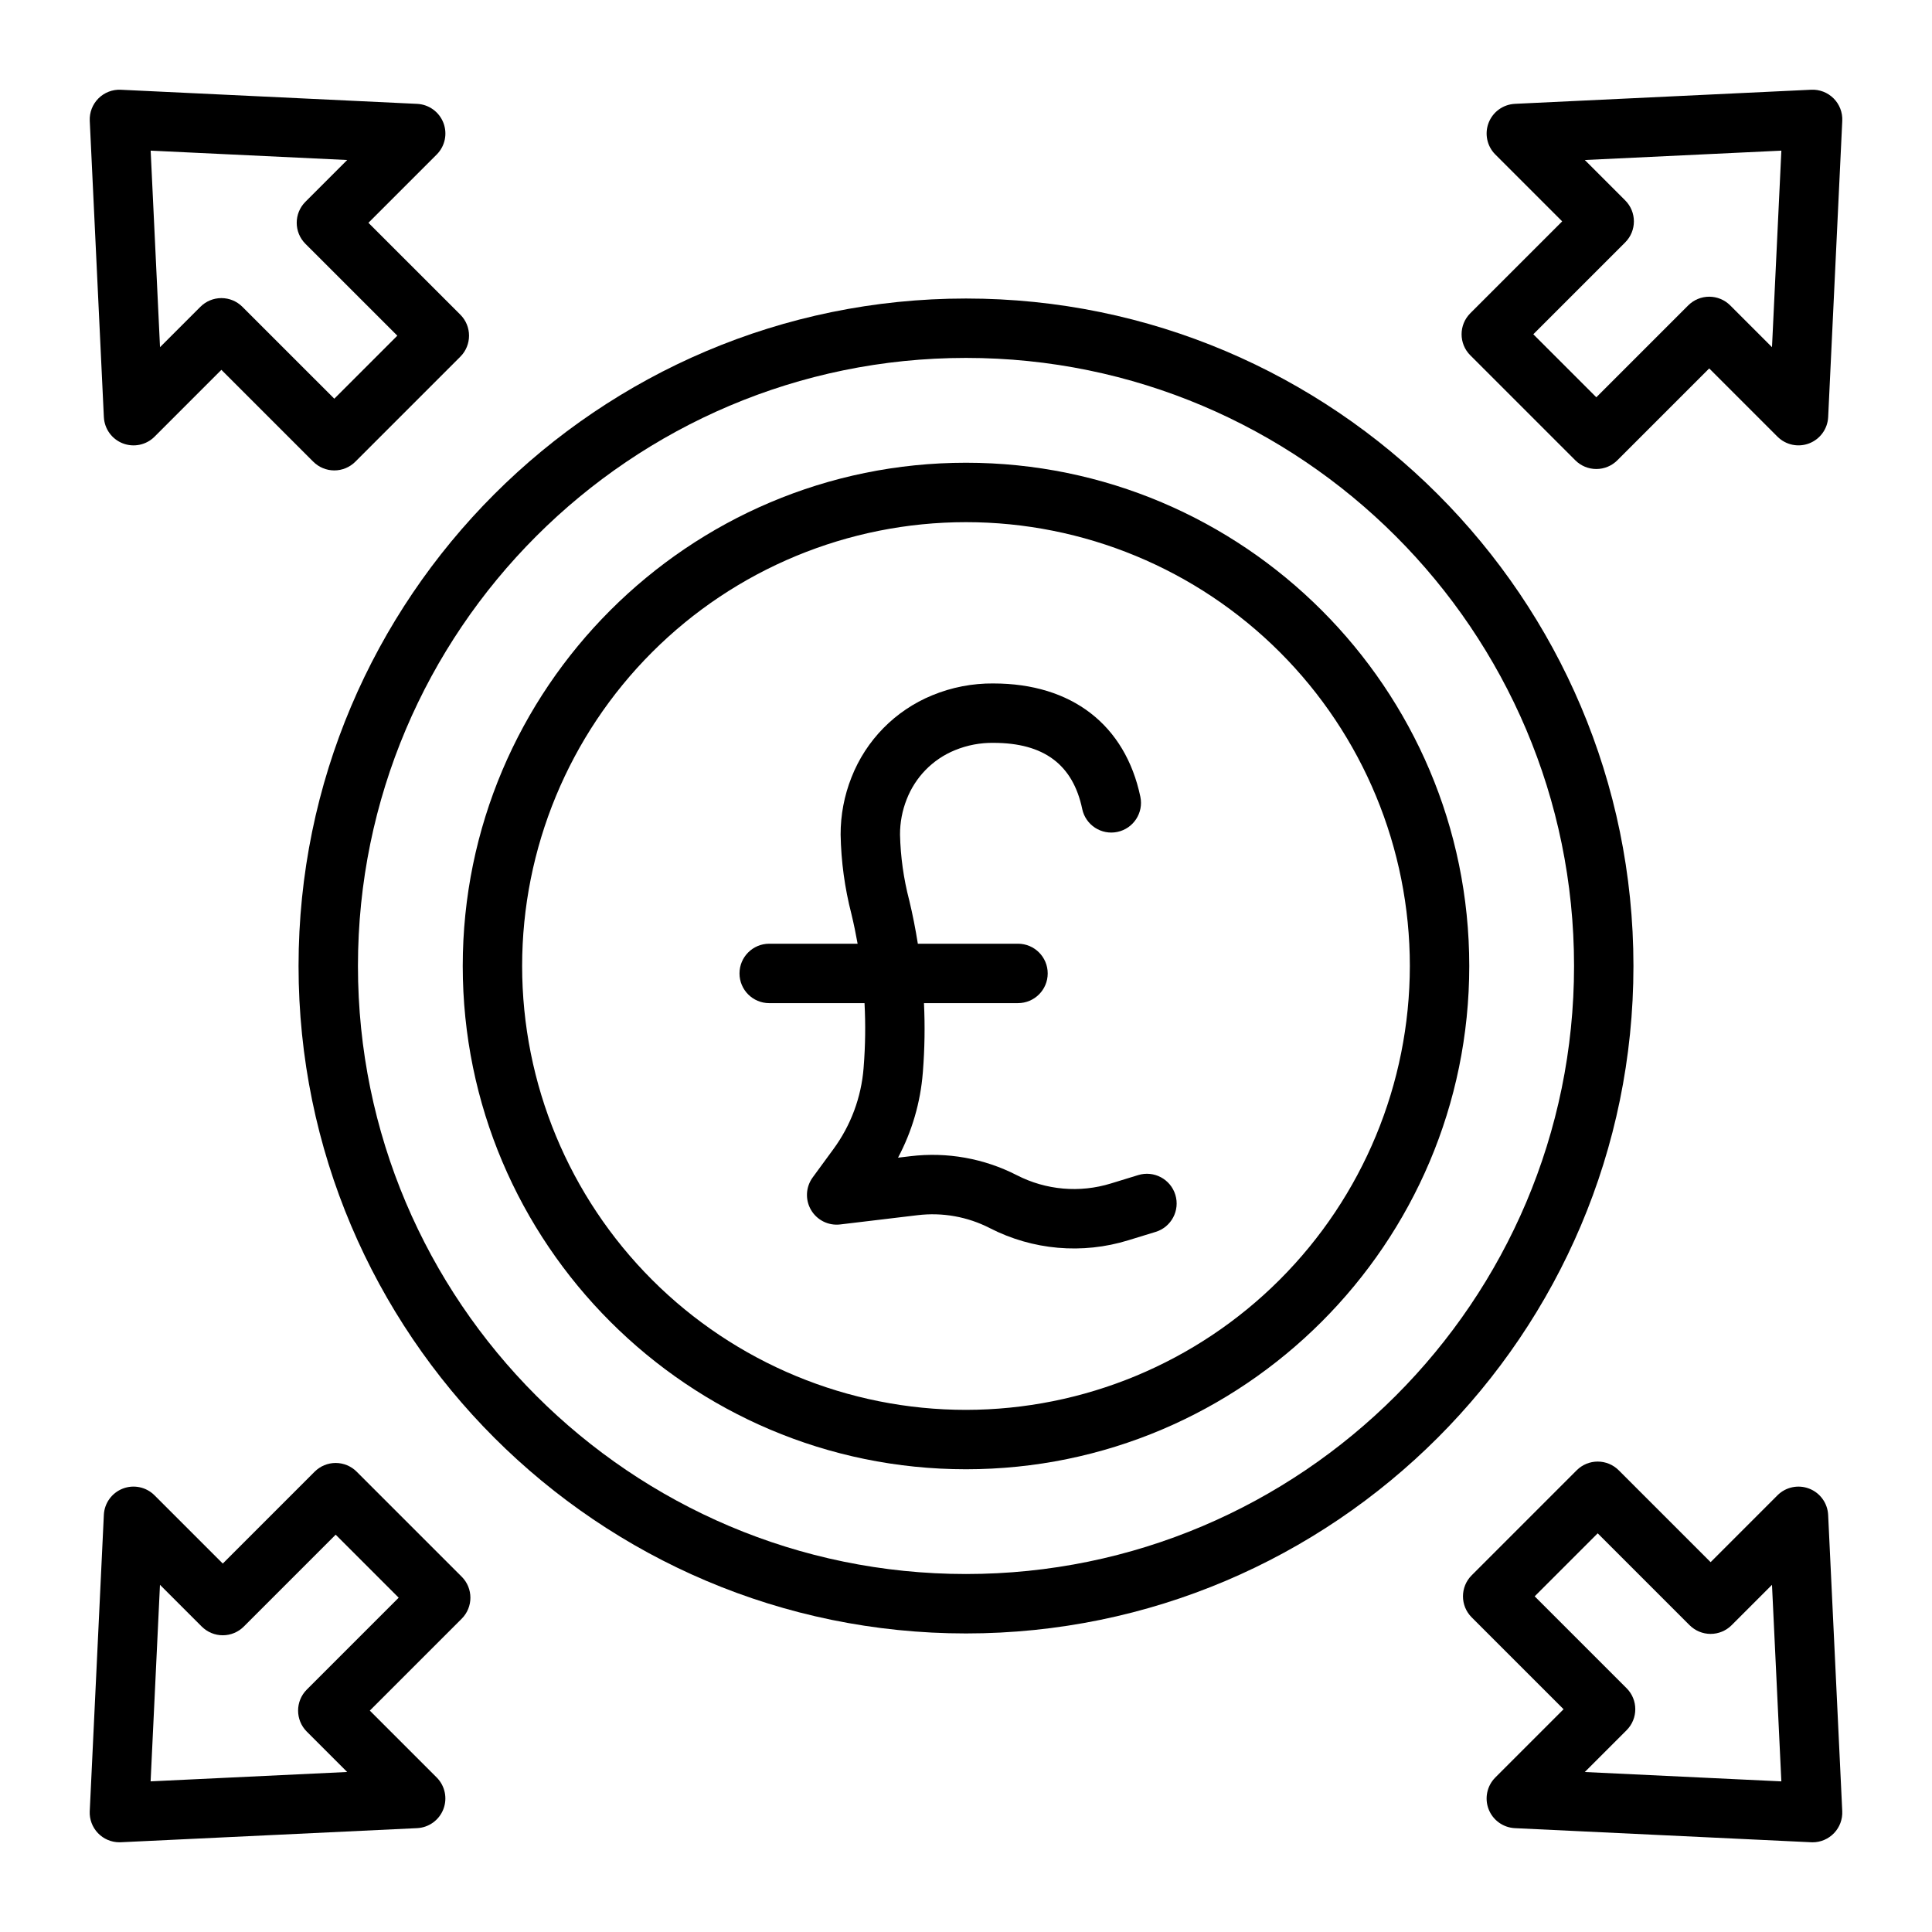
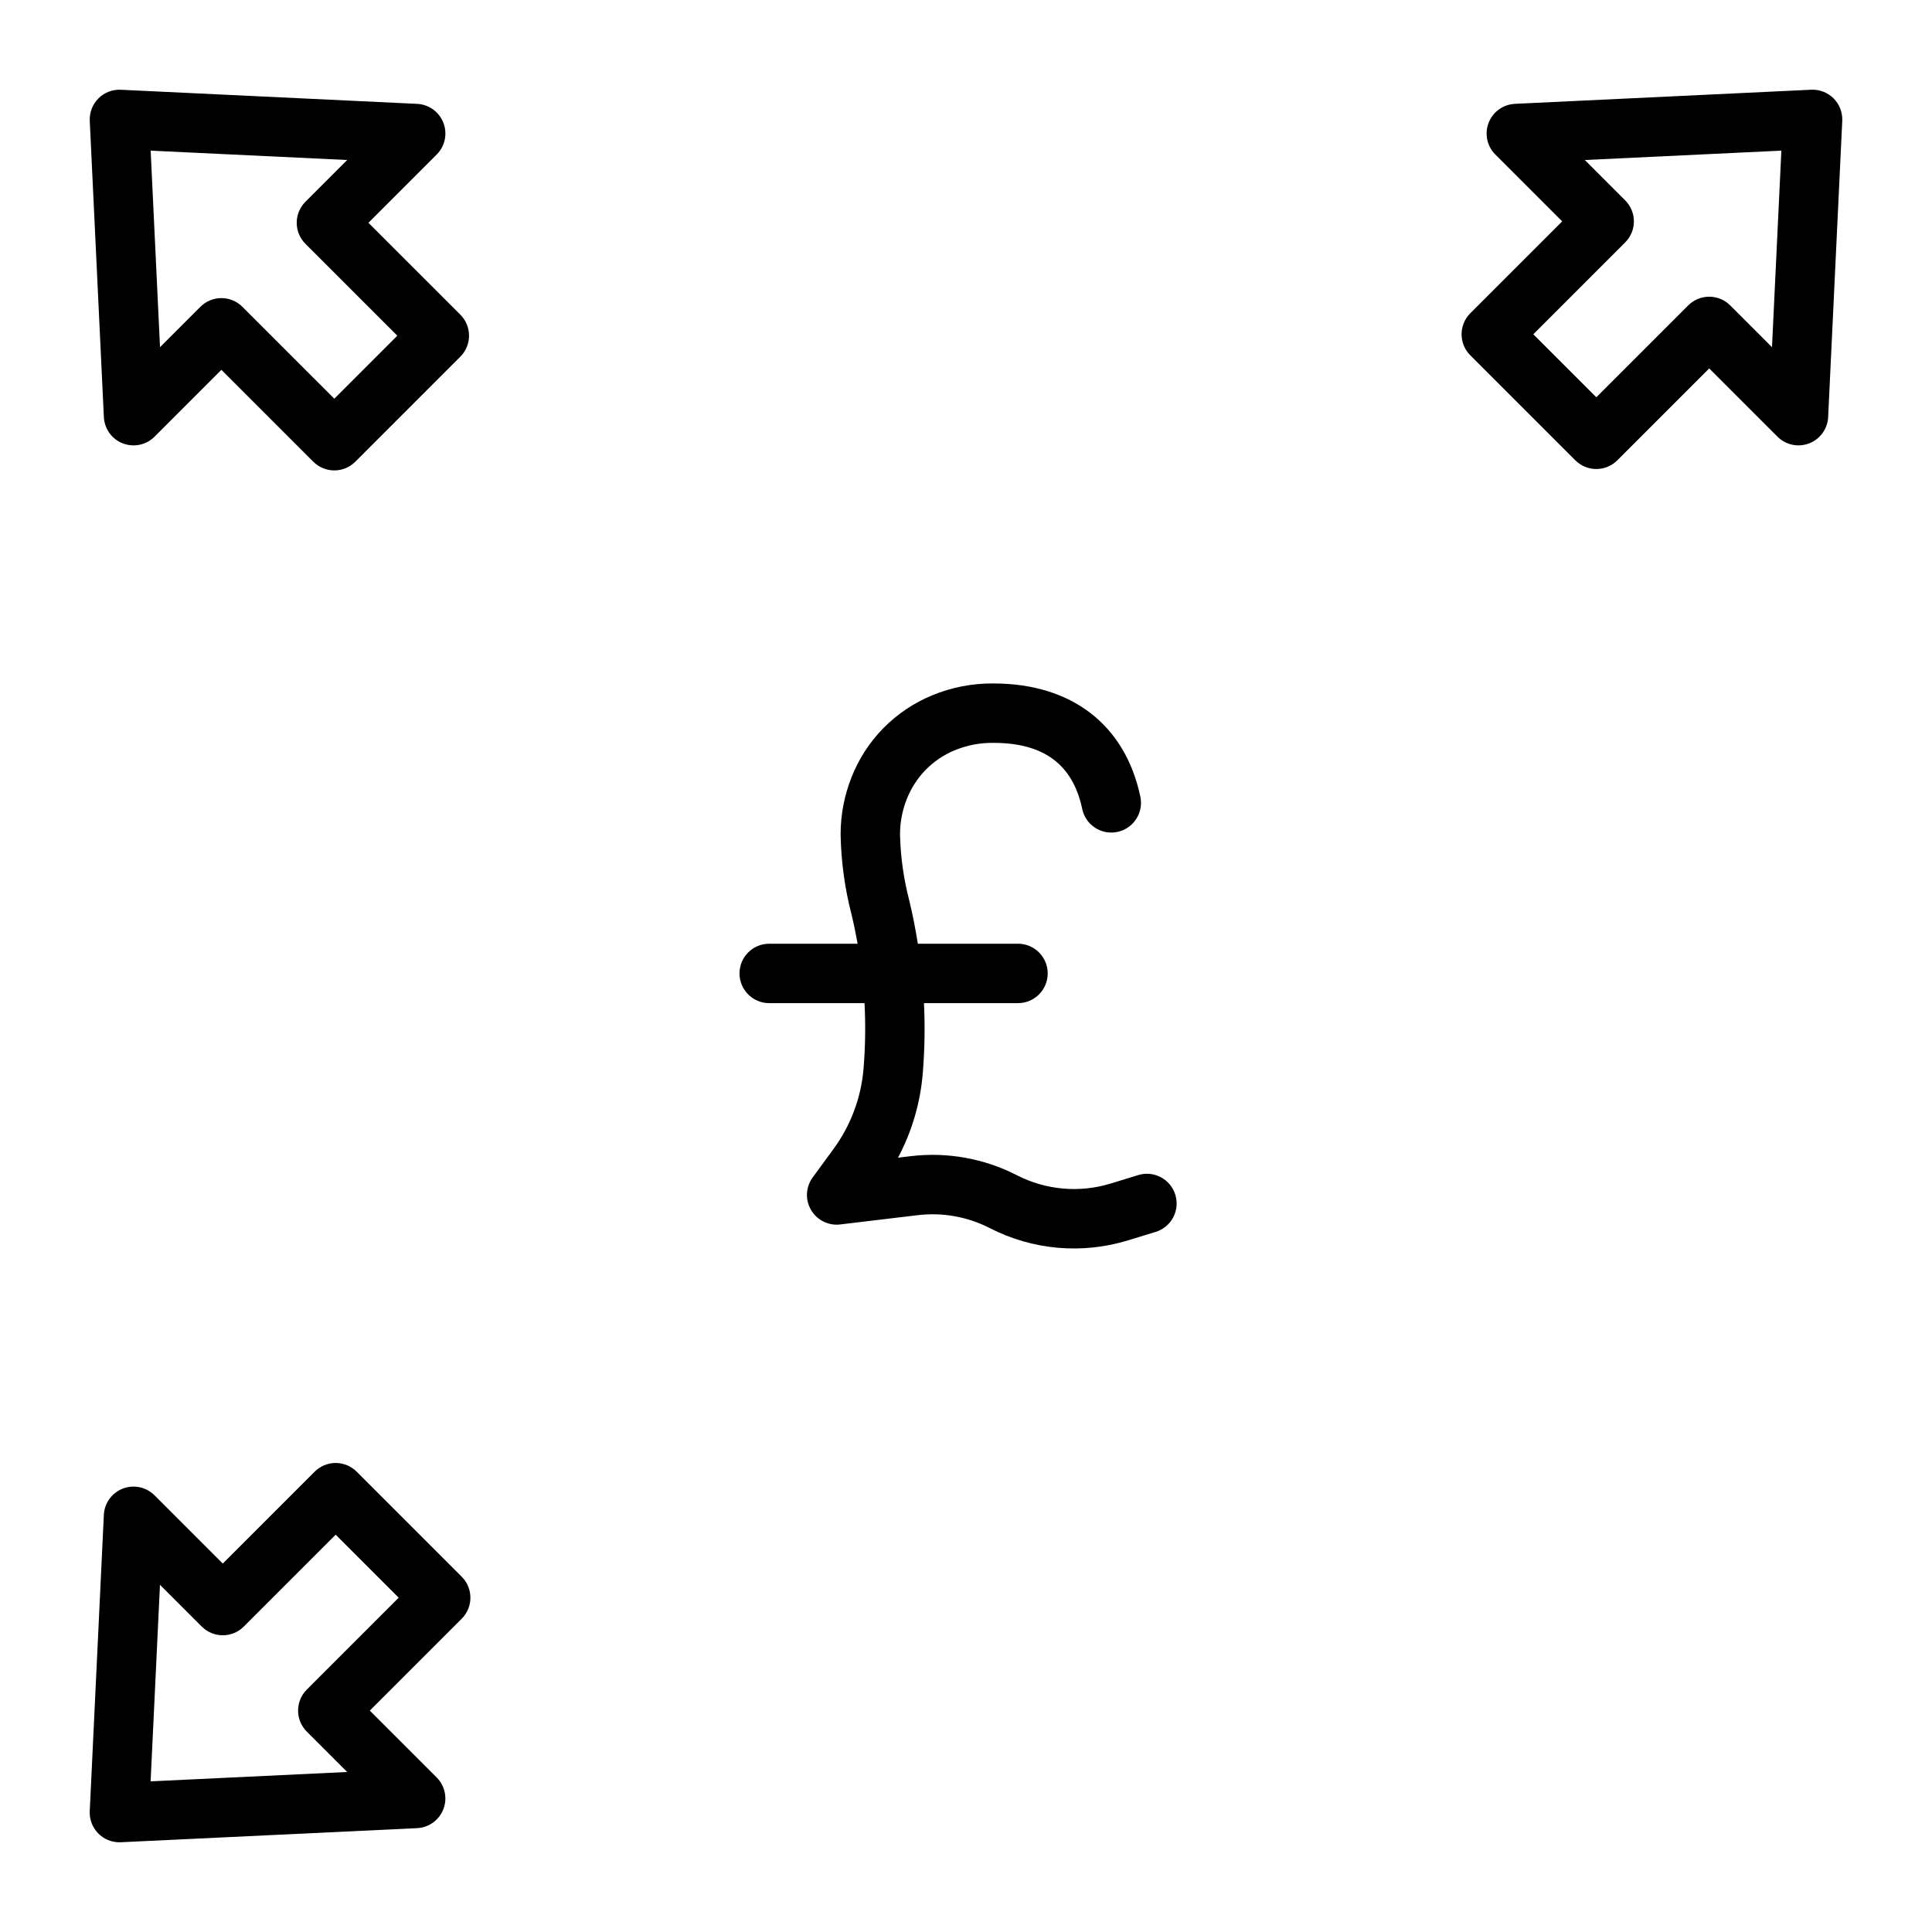
<svg xmlns="http://www.w3.org/2000/svg" fill="#000000" width="800px" height="800px" version="1.1" viewBox="144 144 512 512">
  <g>
-     <path d="m400 266.63c-73.539 0-133.37 59.828-133.37 133.37 0 73.539 59.828 133.37 133.37 133.37 73.539 0 133.37-59.828 133.37-133.37 0-73.543-59.828-133.37-133.37-133.37zm0 251c-31.199 0-61.117-12.395-83.176-34.453-22.059-22.059-34.453-51.977-34.453-83.172 0-31.199 12.395-61.117 34.453-83.176 22.059-22.059 51.977-34.453 83.176-34.453 31.195 0 61.113 12.395 83.172 34.453 22.059 22.059 34.453 51.977 34.453 83.176-0.035 31.184-12.441 61.082-34.492 83.133-22.051 22.051-51.949 34.457-83.133 34.492z" />
    <path d="m445.64 455.41-7.234 2.219c-8.281 2.559-17.23 1.773-24.938-2.191-8.68-4.449-18.492-6.203-28.176-5.035l-3.312 0.395h0.004c3.711-6.977 5.949-14.645 6.57-22.527l0.027-0.328c0.473-6.023 0.566-12.07 0.281-18.105h24.914c4.348 0 7.875-3.523 7.875-7.871s-3.527-7.871-7.875-7.871h-26.539c-0.613-3.859-1.367-7.727-2.297-11.574l-0.004-0.004c-1.473-5.668-2.289-11.492-2.422-17.348-0.008-3.195 0.59-6.359 1.762-9.328 1.129-2.898 2.82-5.539 4.984-7.769 2.227-2.289 4.902-4.09 7.863-5.285 3.219-1.316 6.672-1.969 10.148-1.922 13.355 0 21.059 5.738 23.535 17.547l-0.004-0.004c0.906 4.242 5.074 6.953 9.316 6.059 4.246-0.891 6.969-5.047 6.094-9.293-4.012-19.098-18.203-30.051-38.941-30.051v-0.004c-5.578-0.047-11.105 1.023-16.258 3.156-9.789 4.031-17.504 11.883-21.363 21.738-1.914 4.824-2.891 9.969-2.879 15.16 0.129 7.106 1.09 14.168 2.863 21.051 0.633 2.617 1.172 5.246 1.641 7.871h-23.426c-4.348 0-7.875 3.523-7.875 7.871s3.527 7.875 7.875 7.875h25.258c0.293 5.621 0.223 11.254-0.223 16.863l-0.027 0.328h0.004c-0.613 7.754-3.371 15.18-7.969 21.453l-5.519 7.539c-1.852 2.531-2.027 5.918-0.445 8.621 1.582 2.707 4.621 4.219 7.731 3.844l20.504-2.453h0.004c6.574-0.793 13.234 0.395 19.129 3.418 11.352 5.836 24.531 6.996 36.727 3.227l7.231-2.219v0.004c4.16-1.277 6.496-5.68 5.223-9.836-1.277-4.16-5.68-6.496-9.836-5.223z" />
-     <path d="m623.98 167.78-78.512 3.738v0.004c-3.113 0.148-5.844 2.117-6.969 5.023-1.121 2.906-0.426 6.199 1.777 8.402l17.719 17.719-24.355 24.352v0.004c-3.074 3.074-3.074 8.059 0 11.133l27.836 27.832c1.477 1.477 3.481 2.305 5.566 2.305 2.09 0 4.09-0.828 5.566-2.305l24.352-24.352 18.09 18.09h0.004c2.203 2.203 5.496 2.898 8.402 1.773 2.906-1.121 4.879-3.856 5.027-6.969l3.738-78.512c0.105-2.215-0.73-4.371-2.297-5.941-1.57-1.566-3.727-2.402-5.941-2.297zm-10.383 68.227-11.07-11.074c-1.477-1.473-3.481-2.305-5.566-2.305-2.09 0-4.09 0.832-5.566 2.305l-24.352 24.352-16.699-16.699 24.355-24.352h-0.004c3.074-3.074 3.074-8.055 0-11.129l-10.703-10.703 52.09-2.481z" />
+     <path d="m623.98 167.78-78.512 3.738v0.004c-3.113 0.148-5.844 2.117-6.969 5.023-1.121 2.906-0.426 6.199 1.777 8.402l17.719 17.719-24.355 24.352v0.004c-3.074 3.074-3.074 8.059 0 11.133l27.836 27.832c1.477 1.477 3.481 2.305 5.566 2.305 2.09 0 4.09-0.828 5.566-2.305l24.352-24.352 18.09 18.09c2.203 2.203 5.496 2.898 8.402 1.773 2.906-1.121 4.879-3.856 5.027-6.969l3.738-78.512c0.105-2.215-0.73-4.371-2.297-5.941-1.57-1.566-3.727-2.402-5.941-2.297zm-10.383 68.227-11.07-11.074c-1.477-1.473-3.481-2.305-5.566-2.305-2.09 0-4.09 0.832-5.566 2.305l-24.352 24.352-16.699-16.699 24.355-24.352h-0.004c3.074-3.074 3.074-8.055 0-11.129l-10.703-10.703 52.09-2.481z" />
    <path d="m238.52 534.01c-1.477-1.477-3.477-2.309-5.566-2.309-2.086 0-4.09 0.832-5.566 2.309l-24.348 24.352-18.09-18.09c-2.203-2.203-5.5-2.902-8.406-1.777s-4.879 3.856-5.023 6.969l-3.738 78.512h-0.004c-0.102 2.152 0.684 4.25 2.168 5.809 1.484 1.555 3.543 2.438 5.695 2.438 0.125 0 0.25-0.004 0.375-0.008l78.512-3.738h0.004c3.109-0.148 5.84-2.121 6.965-5.027s0.426-6.199-1.773-8.402l-17.723-17.719 24.355-24.352v-0.004c3.074-3.074 3.074-8.055 0-11.129zm-13.219 57.75c-3.07 3.074-3.07 8.059 0 11.133l10.703 10.703-52.09 2.481 2.481-52.086 11.074 11.074 0.004-0.004c1.477 1.477 3.477 2.305 5.566 2.305 2.086 0 4.09-0.828 5.566-2.305l24.352-24.352 16.699 16.699z" />
-     <path d="m623.45 538.5c-2.902-1.125-6.199-0.43-8.402 1.77l-17.719 17.719-24.352-24.352h-0.004c-1.473-1.477-3.477-2.305-5.566-2.305-2.086 0-4.09 0.828-5.566 2.305l-27.832 27.84c-3.074 3.074-3.074 8.059 0 11.133l24.355 24.352-18.09 18.09v0.004c-2.203 2.203-2.898 5.496-1.777 8.402 1.125 2.906 3.856 4.875 6.969 5.023l78.512 3.738c0.125 0.008 0.25 0.008 0.375 0.008v0.004c2.152 0 4.211-0.883 5.695-2.441 1.488-1.555 2.269-3.656 2.168-5.805l-3.738-78.512c-0.148-3.113-2.117-5.848-5.027-6.973zm-59.465 75.102 11.078-11.078c3.074-3.074 3.074-8.055 0-11.129l-24.355-24.352 16.699-16.699 24.352 24.352h0.004c1.477 1.473 3.477 2.305 5.566 2.305 2.086 0 4.09-0.832 5.566-2.305l10.699-10.699 2.481 52.086z" />
    <path d="m176.55 261.5c2.906 1.125 6.203 0.43 8.406-1.773l17.715-17.719 24.352 24.352h0.004c1.477 1.477 3.477 2.305 5.566 2.305 2.086 0 4.09-0.828 5.566-2.305l27.832-27.836c3.074-3.074 3.074-8.059 0-11.133l-24.355-24.348 18.094-18.094c2.199-2.203 2.898-5.496 1.773-8.402s-3.856-4.875-6.965-5.023l-78.512-3.738-0.004-0.004c-2.215-0.105-4.371 0.73-5.941 2.297-1.566 1.57-2.402 3.727-2.297 5.941l3.738 78.512h0.004c0.145 3.113 2.117 5.848 5.023 6.969zm59.461-75.098-11.074 11.074c-3.074 3.074-3.074 8.059 0 11.133l24.355 24.352-16.699 16.699-24.355-24.352c-1.477-1.477-3.477-2.309-5.566-2.309-2.086 0-4.09 0.832-5.566 2.309l-10.699 10.699-2.481-52.086z" />
-     <path d="m400 223.11c-97.535 0-176.88 79.352-176.88 176.88-0.004 97.535 79.348 176.89 176.88 176.89 97.531 0 176.88-79.352 176.88-176.88 0-97.535-79.352-176.89-176.88-176.89zm0 338.02c-88.855 0-161.14-72.281-161.14-161.14s72.285-161.14 161.14-161.14 161.14 72.285 161.14 161.14-72.281 161.14-161.14 161.14z" />
  </g>
</svg>